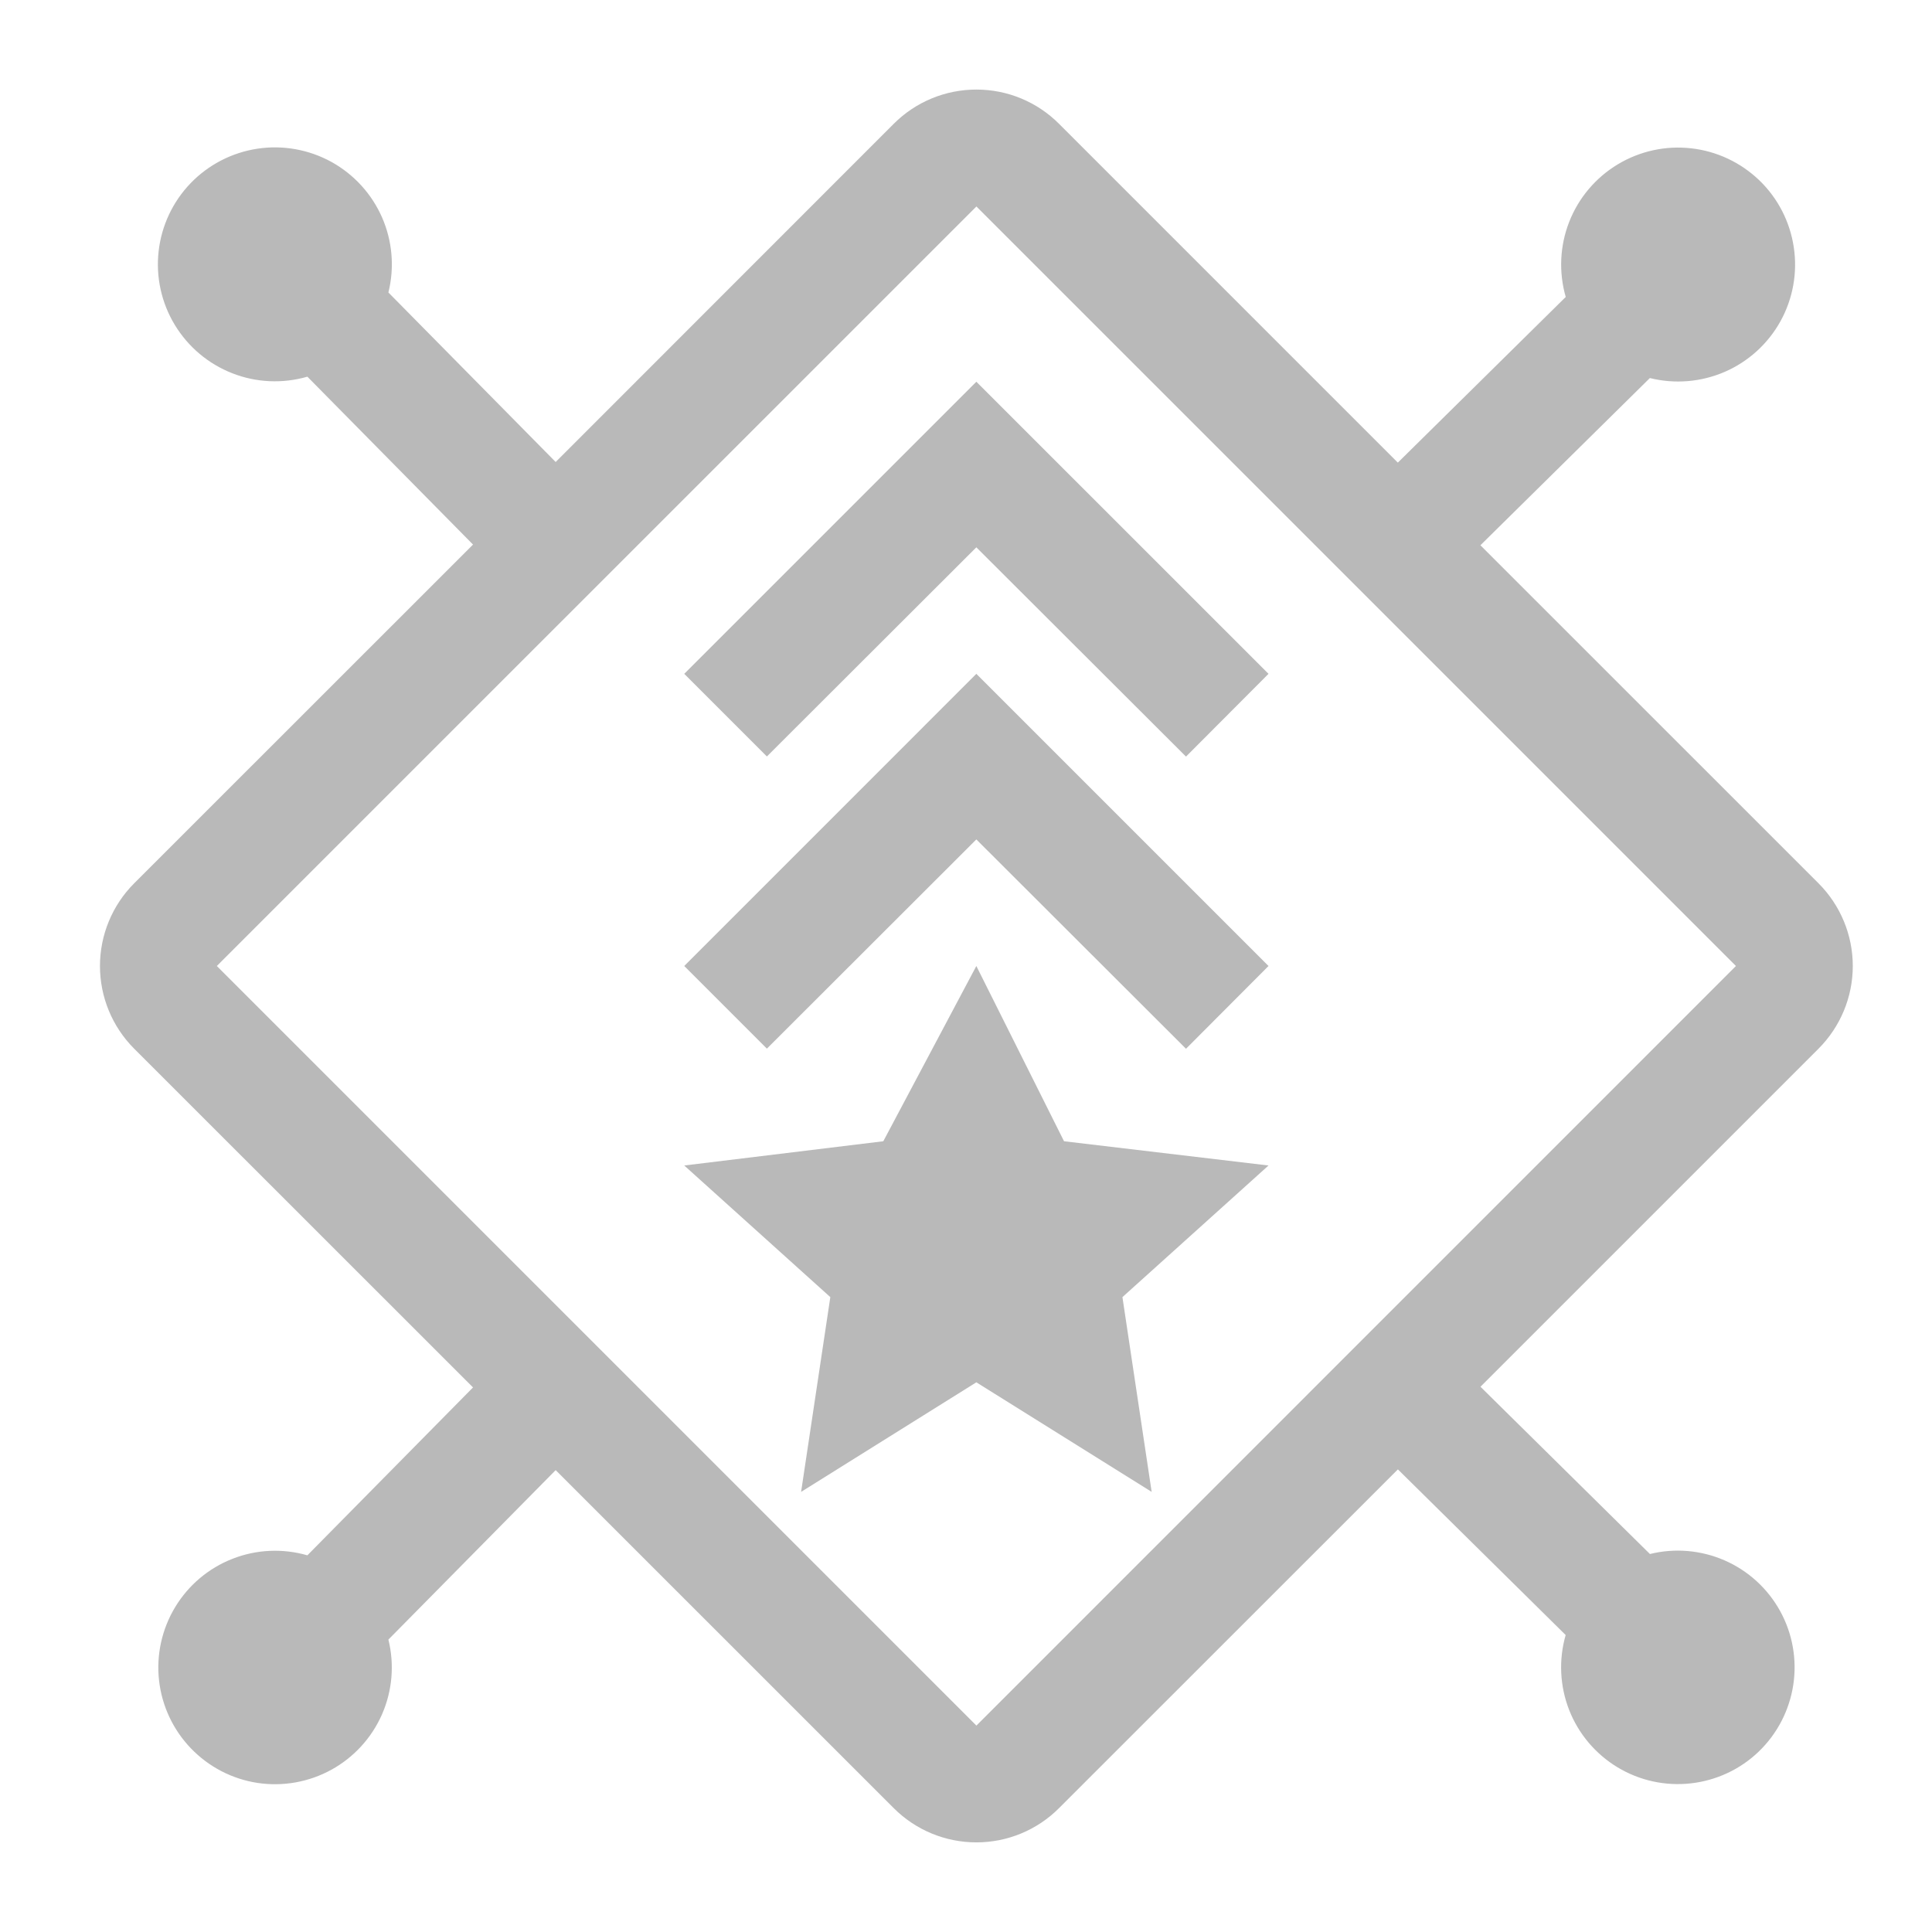
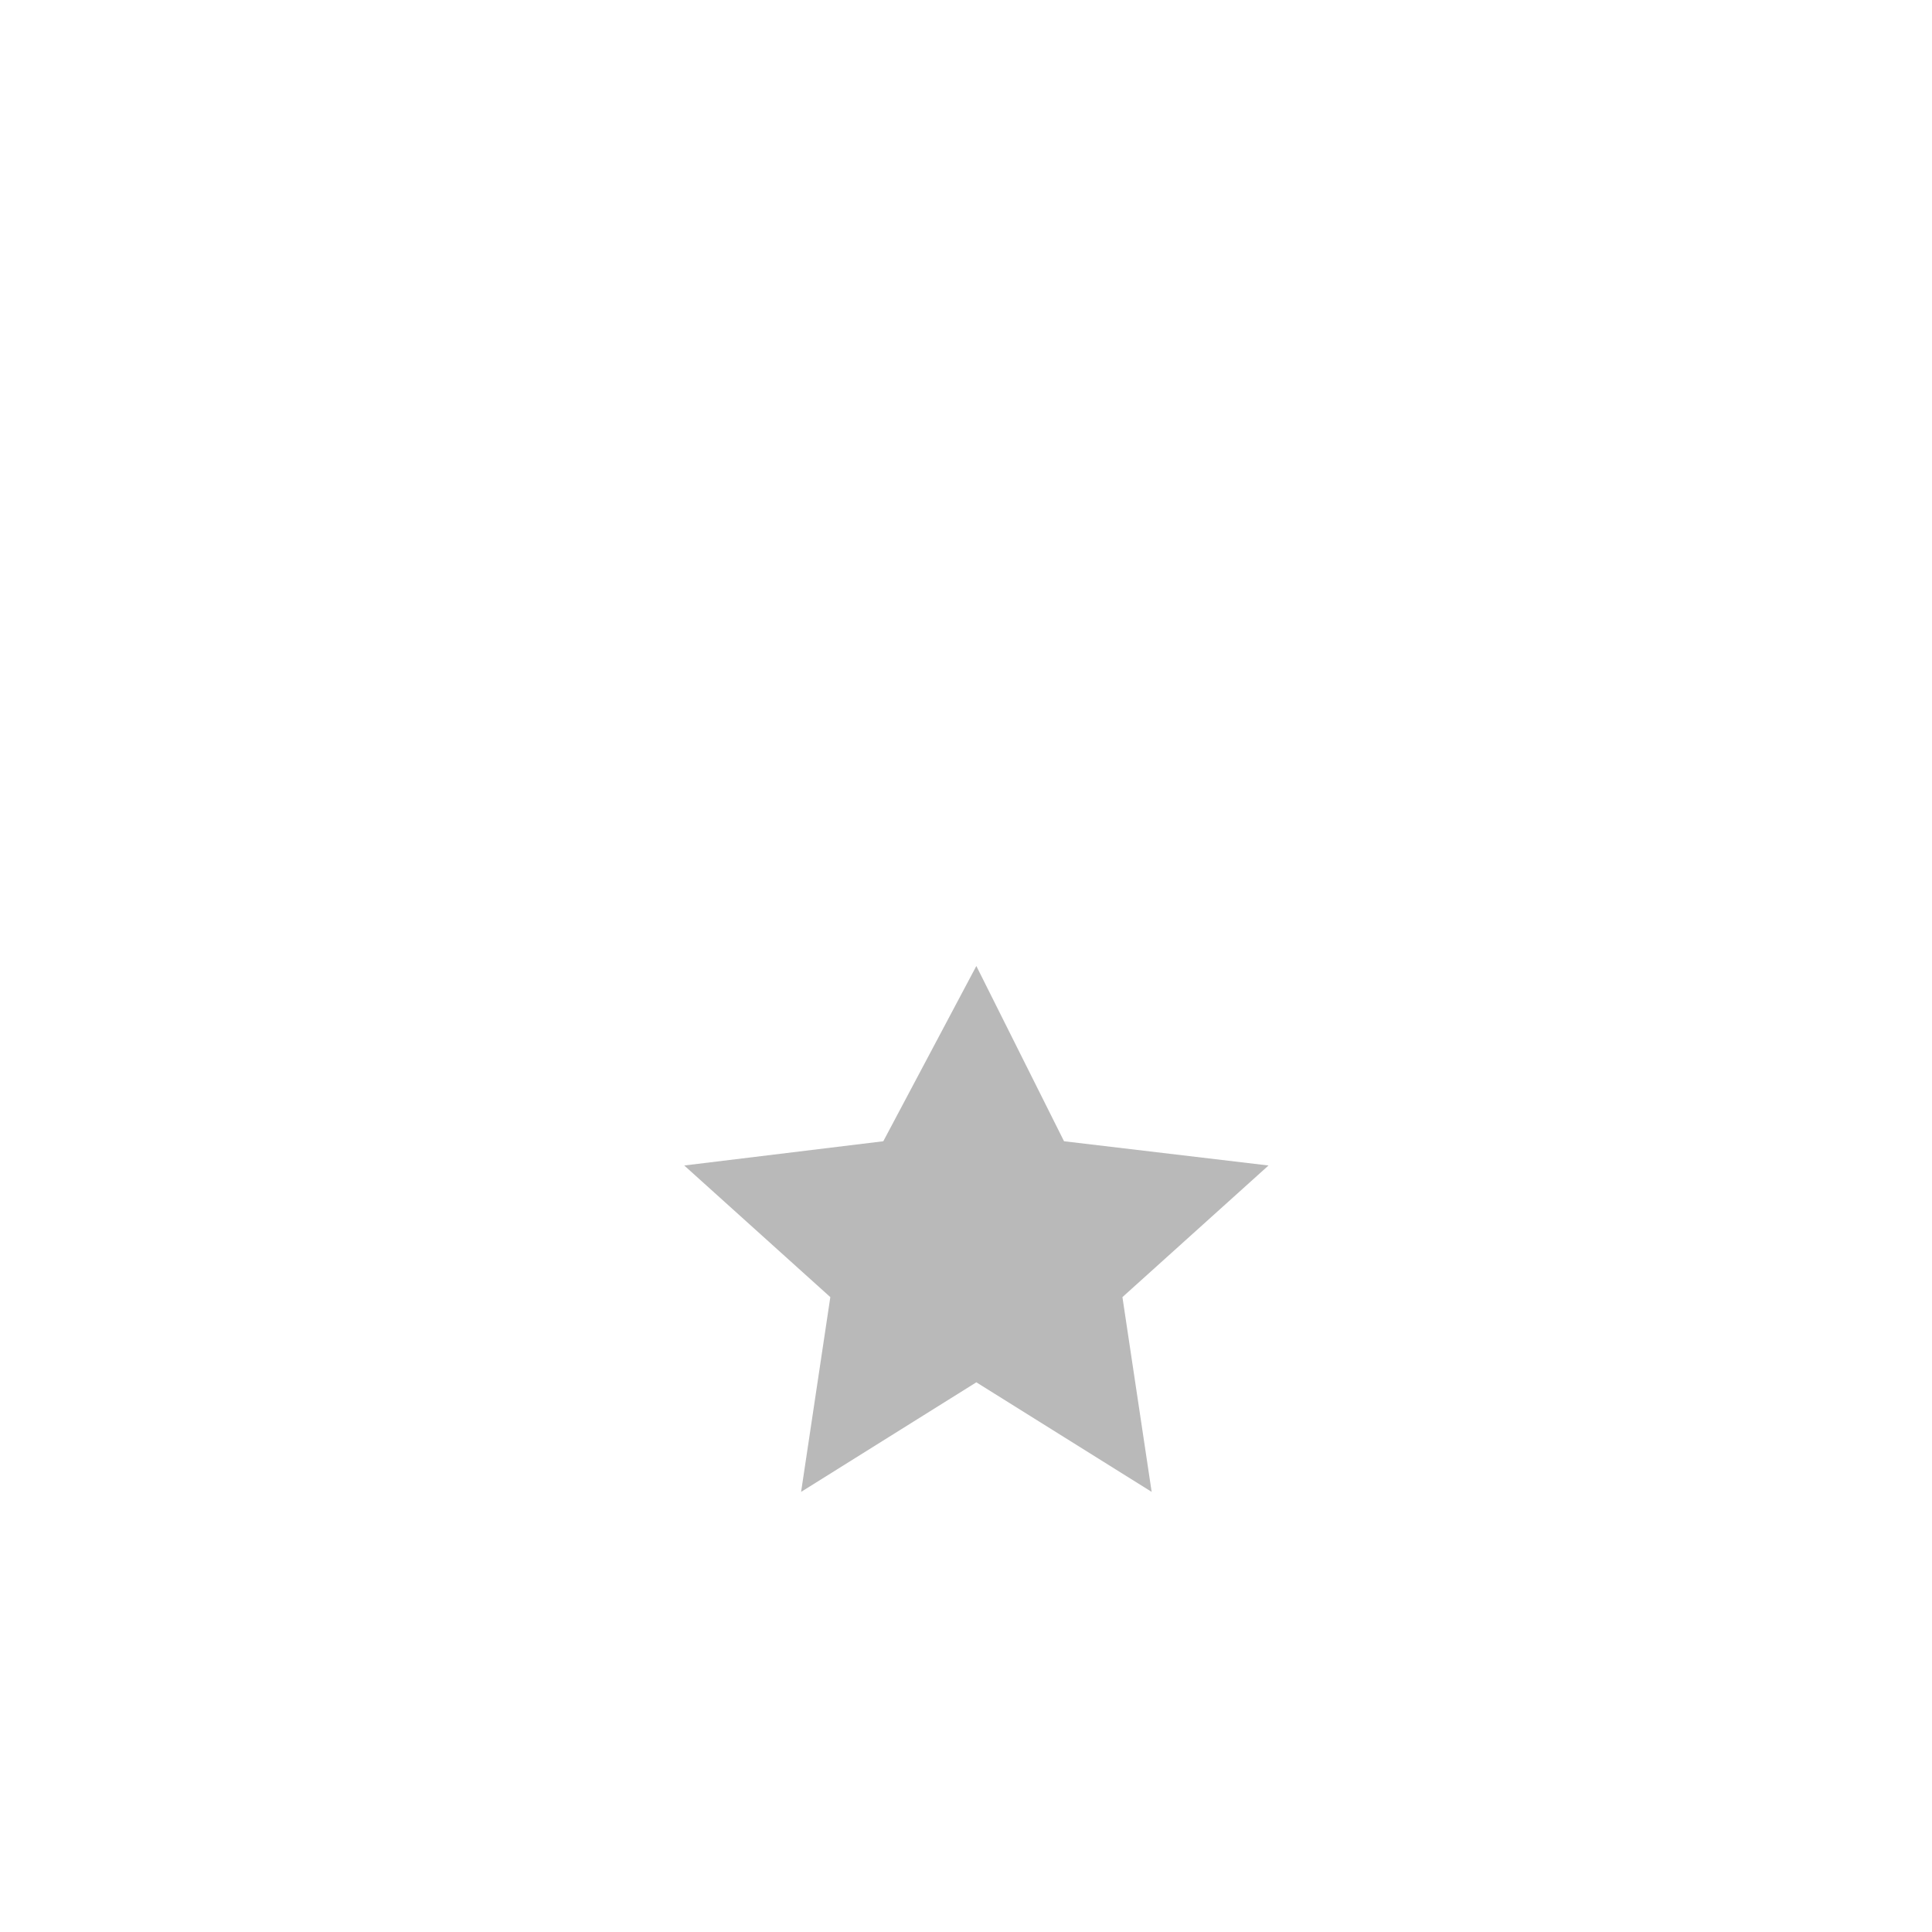
<svg xmlns="http://www.w3.org/2000/svg" fill="none" viewBox="0 0 31 31" height="31" width="31">
  <path fill="#B9B9B9" d="M15.666 15.5L14.173 18.312L10.979 18.701L13.323 20.813L12.854 23.938L15.666 22.18L18.479 23.938L18.01 20.813L20.354 18.701L17.073 18.312L15.666 15.5Z" />
-   <path fill="#B9B9B9" d="M12.305 16.826L15.666 13.469L19.03 16.828L20.354 15.5L15.666 10.812L10.979 15.5L12.305 16.826Z" />
-   <path fill="#B9B9B9" d="M12.305 12.138L15.666 8.782L19.03 12.14L20.354 10.812L15.666 6.125L10.979 10.812L12.305 12.138Z" />
-   <path fill="#B9B9B9" d="M29.18 16.826C29.531 16.474 29.729 15.997 29.729 15.5C29.729 15.003 29.531 14.526 29.18 14.174L23.754 8.749L26.473 6.066C26.874 6.166 27.297 6.13 27.676 5.966C28.055 5.801 28.369 5.515 28.569 5.154C28.769 4.792 28.844 4.374 28.782 3.966C28.721 3.557 28.527 3.18 28.229 2.893C27.931 2.607 27.548 2.426 27.137 2.38C26.726 2.333 26.312 2.424 25.958 2.637C25.604 2.85 25.33 3.174 25.179 3.559C25.028 3.944 25.009 4.368 25.123 4.765L22.429 7.423L16.992 1.986C16.641 1.634 16.164 1.437 15.667 1.437C15.169 1.437 14.693 1.634 14.341 1.986L8.916 7.413L6.232 4.693C6.332 4.291 6.296 3.869 6.131 3.49C5.965 3.111 5.679 2.798 5.318 2.598C4.956 2.399 4.538 2.324 4.13 2.386C3.721 2.448 3.344 2.643 3.058 2.94C2.771 3.238 2.591 3.622 2.545 4.033C2.499 4.444 2.59 4.858 2.804 5.212C3.018 5.565 3.342 5.839 3.727 5.989C4.111 6.14 4.535 6.159 4.932 6.044L7.59 8.738L2.152 14.174C1.801 14.526 1.604 15.003 1.604 15.5C1.604 15.997 1.801 16.474 2.152 16.826L7.59 22.262L4.932 24.956C4.536 24.842 4.113 24.861 3.73 25.012C3.346 25.162 3.023 25.435 2.81 25.788C2.597 26.141 2.506 26.555 2.552 26.964C2.598 27.374 2.778 27.757 3.064 28.054C3.35 28.351 3.725 28.546 4.133 28.608C4.54 28.669 4.957 28.595 5.318 28.396C5.679 28.197 5.964 27.885 6.13 27.507C6.295 27.129 6.331 26.708 6.232 26.308L8.916 23.589L14.341 29.013C14.693 29.365 15.169 29.562 15.667 29.562C16.164 29.562 16.641 29.365 16.992 29.013L22.43 23.577L25.122 26.235C25.008 26.631 25.028 27.054 25.178 27.438C25.329 27.822 25.602 28.145 25.955 28.358C26.308 28.571 26.721 28.661 27.131 28.615C27.541 28.569 27.924 28.39 28.221 28.104C28.518 27.818 28.712 27.442 28.774 27.035C28.836 26.627 28.762 26.211 28.563 25.85C28.364 25.489 28.051 25.203 27.674 25.038C27.296 24.873 26.874 24.836 26.474 24.935L23.755 22.251L29.18 16.826ZM15.667 27.688L3.479 15.5L15.667 3.313L27.854 15.5L15.667 27.688Z" />
</svg>